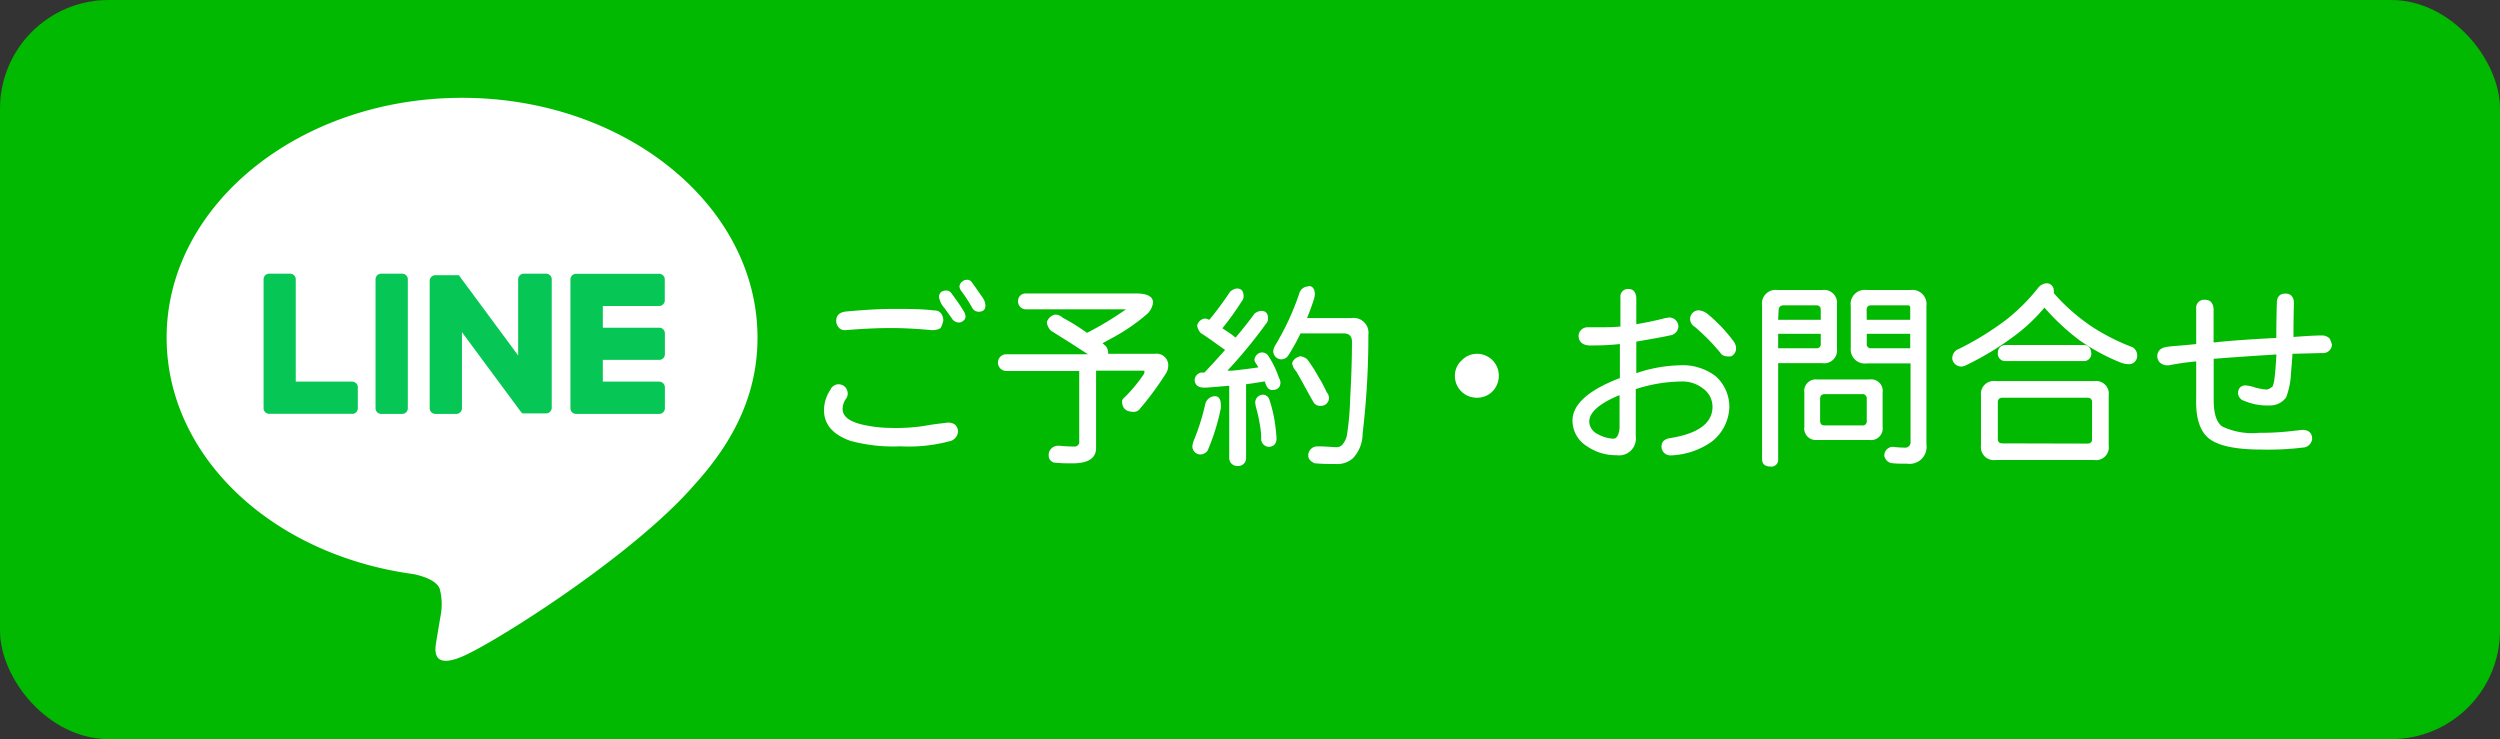
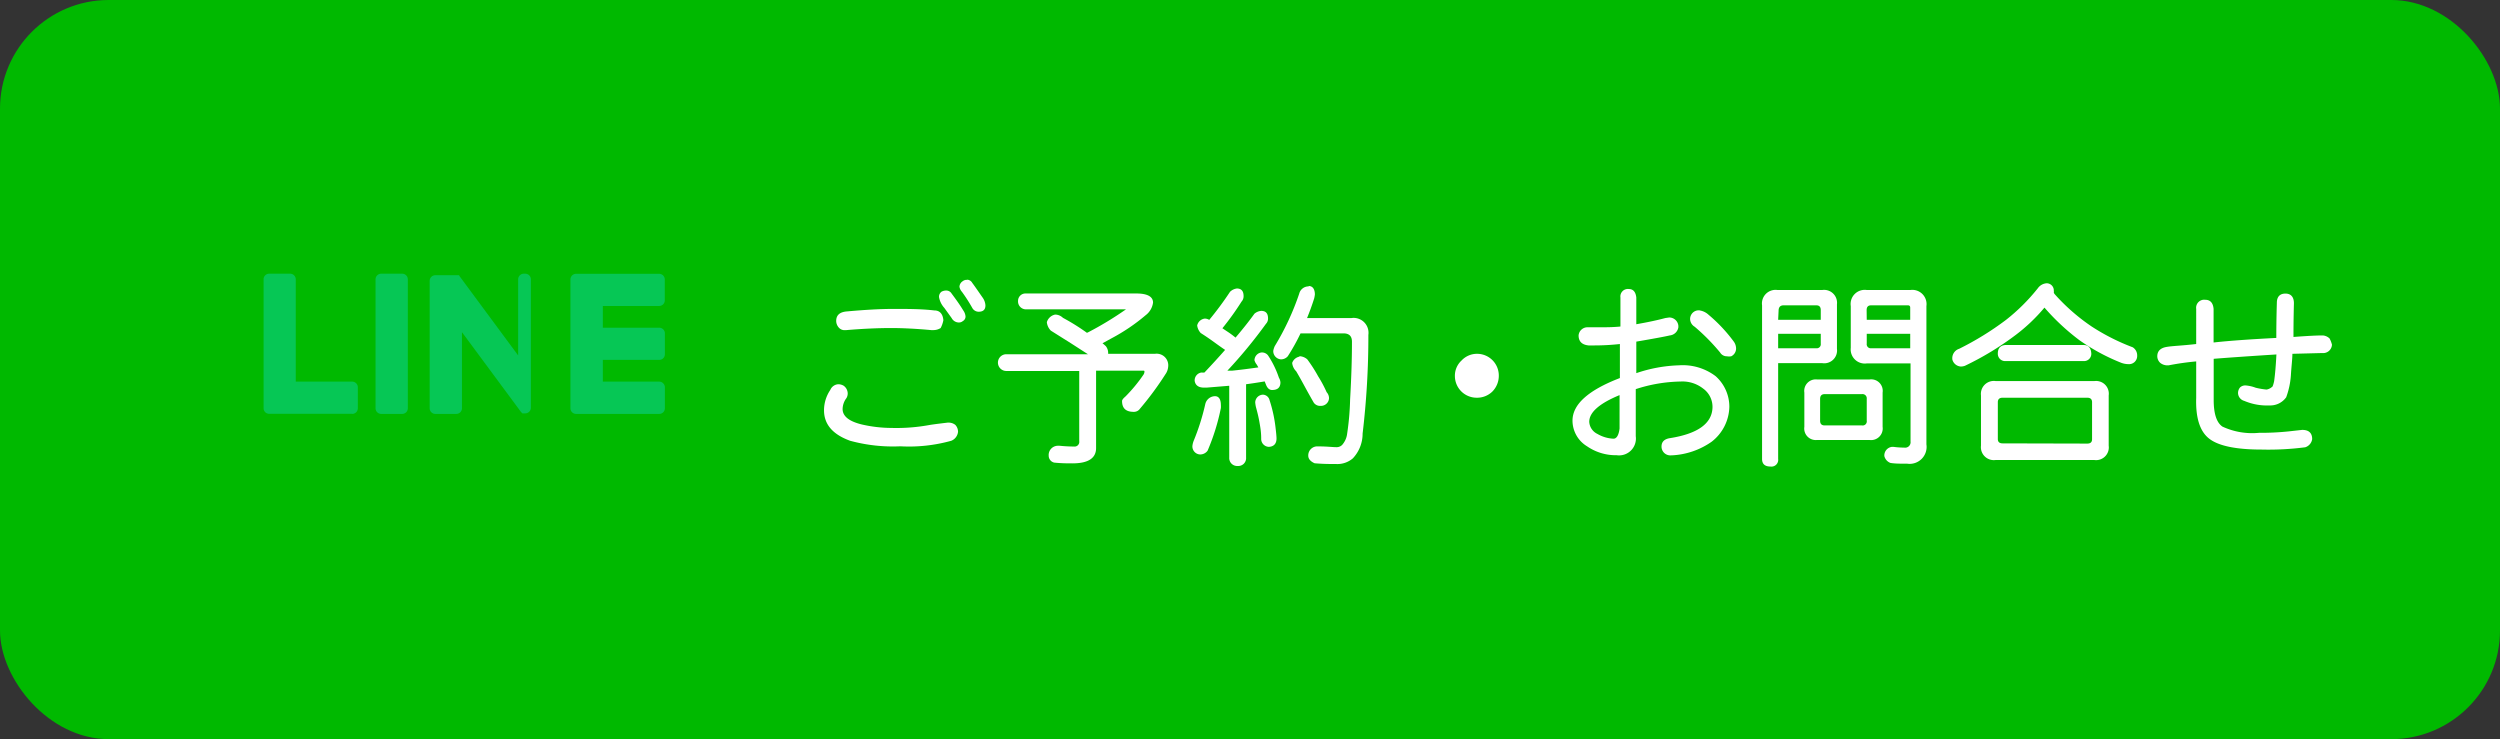
<svg xmlns="http://www.w3.org/2000/svg" viewBox="0 0 230 68">
  <rect x="0" y="0" width="230" height="68" fill="#333333" stroke="none" />
  <defs>
    <style>.cls-1{fill:#00b900;}.cls-2{fill:#fff;}.cls-3{fill:#06c755;}</style>
  </defs>
  <title>アセット 1</title>
  <g id="レイヤー_2" data-name="レイヤー 2">
    <g id="レイヤー_1-2" data-name="レイヤー 1">
      <rect class="cls-1" width="230" height="68" rx="10" />
-       <path class="cls-2" d="M69.69,31.06C69.69,18.89,57.5,9,42.51,9S15.33,18.89,15.33,31.06c0,10.9,9.67,20,22.73,21.76.89.19,2.09.58,2.39,1.34a5.48,5.48,0,0,1,.09,2.45l-.39,2.33c-.11.69-.54,2.69,2.36,1.47s15.65-9.22,21.35-15.78h0c3.94-4.32,5.83-8.71,5.83-13.57" />
      <path class="cls-3" d="M60.65,38.08H53a.52.52,0,0,1-.52-.52h0V25.71h0a.52.52,0,0,1,.52-.52h7.64a.52.52,0,0,1,.52.52v1.93a.52.52,0,0,1-.52.51H55.46v2h5.19a.52.52,0,0,1,.52.52v1.92a.52.52,0,0,1-.52.52H55.46v2h5.19a.53.53,0,0,1,.52.52v1.93a.52.52,0,0,1-.52.52" />
      <path class="cls-3" d="M32.4,38.08a.52.52,0,0,0,.52-.52V35.63a.52.52,0,0,0-.52-.52H27.21V25.7a.52.52,0,0,0-.52-.52H24.76a.51.51,0,0,0-.51.52V37.55h0a.51.51,0,0,0,.51.52H32.4Z" />
      <path class="cls-3" d="M37,25.18H35.07a.52.52,0,0,0-.52.52V37.56a.52.52,0,0,0,.52.52H37a.52.52,0,0,0,.52-.52V25.7a.52.52,0,0,0-.52-.52" />
-       <path class="cls-3" d="M50.12,25.18H48.19a.52.52,0,0,0-.52.52v7l-5.42-7.33s0,0,0-.05h0l0,0h0l0,0h0l0,0h-2.2a.52.52,0,0,0-.52.52V37.56a.52.52,0,0,0,.52.52h1.93a.52.52,0,0,0,.52-.52v-7l5.43,7.34.13.13h0l0,0h.13l.13,0h1.92a.52.52,0,0,0,.52-.52V25.7a.52.52,0,0,0-.52-.52" />
+       <path class="cls-3" d="M50.12,25.18H48.19a.52.52,0,0,0-.52.52v7l-5.42-7.33s0,0,0-.05h0l0,0h0l0,0h0l0,0h-2.2a.52.52,0,0,0-.52.52V37.56a.52.52,0,0,0,.52.52h1.93a.52.52,0,0,0,.52-.52v-7l5.43,7.34.13.13h0l0,0h.13l.13,0a.52.52,0,0,0,.52-.52V25.7a.52.52,0,0,0-.52-.52" />
      <path class="cls-2" d="M87.19,38.88h.07a1,1,0,0,1,.63.21.93.93,0,0,1,.25.63,1,1,0,0,1-.62.83,14.47,14.47,0,0,1-4.69.51,14.94,14.94,0,0,1-4.62-.51c-1.6-.58-2.4-1.51-2.4-2.8v-.07a3.36,3.36,0,0,1,.58-1.81.84.84,0,0,1,.76-.52,1,1,0,0,1,.47.14.89.89,0,0,1,.37.72.84.84,0,0,1-.12.42,1.7,1.7,0,0,0-.35,1c0,.65.57,1.12,1.72,1.41a12.27,12.27,0,0,0,2.76.33,16.9,16.9,0,0,0,3.57-.28C86.16,39,86.7,38.94,87.19,38.88Zm-5-10.46c1.31,0,2.57,0,3.77.14.51,0,.78.33.83.9a2.56,2.56,0,0,1-.25.72,1.29,1.29,0,0,1-.7.19h-.16c-1.41-.13-2.65-.19-3.69-.19-1.21,0-2.58.06-4.13.19h-.1a.68.68,0,0,1-.55-.19.93.93,0,0,1-.28-.65c0-.54.33-.83,1-.88C79.59,28.5,81,28.42,82.2,28.42Zm4.9-1.69a.57.57,0,0,1,.46.28c.38.51.74,1,1.07,1.55a1.12,1.12,0,0,1,.21.56.48.48,0,0,1-.25.42.55.55,0,0,1-.38.13.76.76,0,0,1-.65-.41s-.23-.32-.67-.93a2,2,0,0,1-.49-1,.58.58,0,0,1,.24-.5A.91.91,0,0,1,87.1,26.73Zm1.88-1a.57.57,0,0,1,.48.3q.15.19.93,1.32a1.37,1.37,0,0,1,.28.75c0,.39-.21.58-.63.58a.67.67,0,0,1-.58-.35,14.61,14.61,0,0,0-.95-1.48.92.92,0,0,1-.23-.47.64.64,0,0,1,.3-.51A.58.58,0,0,1,89,25.75Z" />
      <path class="cls-2" d="M94.36,27h10.18c1,0,1.54.28,1.54.84A1.74,1.74,0,0,1,105.4,29a17.43,17.43,0,0,1-3.13,2.12l-.84.46c.13.1.22.19.3.26a1,1,0,0,1,.22.57l0,.14h4.31a1.07,1.07,0,0,1,1.21,1.21,1.36,1.36,0,0,1-.25.67,28.51,28.51,0,0,1-2.35,3.18.67.67,0,0,1-.57.28c-.71,0-1.07-.32-1.07-1,0-.1.11-.24.32-.42a14.26,14.26,0,0,0,1.65-2,.53.53,0,0,0,.09-.3.07.07,0,0,0-.07-.07h-4.38v7.12c0,.94-.73,1.41-2.18,1.41-.42,0-1,0-1.67-.07a.65.65,0,0,1-.51-.63.85.85,0,0,1,.86-.92h.14c.5.05.94.07,1.32.07a.43.43,0,0,0,.49-.49V34.13H92.58a.77.77,0,0,1,0-1.54h7.51l-1.55-1-1.86-1.17a1.28,1.28,0,0,1-.37-.78,1,1,0,0,1,.77-.7,1.06,1.06,0,0,1,.71.3A19.64,19.64,0,0,1,100,30.62l.13-.06a30.66,30.66,0,0,0,3.46-2.1H94.36a.73.73,0,0,1-.7-.78A.68.68,0,0,1,94.36,27Z" />
      <path class="cls-2" d="M111.78,36.45c.35,0,.53.28.54.78a2.39,2.39,0,0,1,0,.31,19.86,19.86,0,0,1-1.22,3.92.84.84,0,0,1-.7.35.74.74,0,0,1-.7-.77,1.82,1.82,0,0,1,.12-.49,20.9,20.9,0,0,0,1.07-3.39A.93.93,0,0,1,111.78,36.45Zm2-9.91c.42,0,.63.23.63.7a.72.72,0,0,1-.19.51,25.41,25.41,0,0,1-1.76,2.45l.42.28a8.23,8.23,0,0,1,.79.58c.67-.79,1.25-1.52,1.74-2.2a1.11,1.11,0,0,1,.62-.26c.42,0,.63.23.63.7a.69.69,0,0,1-.19.49,44.25,44.25,0,0,1-3.55,4.31l.45,0c.7-.07,1.49-.17,2.4-.3l-.15-.26a1.11,1.11,0,0,1-.21-.4.74.74,0,0,1,.62-.71.7.7,0,0,1,.63.27,8.69,8.69,0,0,1,1,2.05,1,1,0,0,1,.14.42c0,.47-.25.71-.77.71-.25,0-.43-.17-.56-.49q-.06-.16-.12-.3c-.6.1-1.17.19-1.71.26V42.1a.72.72,0,0,1-.77.77.73.73,0,0,1-.78-.77V35.49l-2.07.17-.26,0c-.51,0-.79-.23-.85-.62a.73.73,0,0,1,.63-.77,1.12,1.12,0,0,0,.27,0c.69-.73,1.32-1.42,1.9-2.08-.33-.22-.69-.48-1.09-.77s-.79-.55-1.15-.78a1.24,1.24,0,0,1-.33-.7.82.82,0,0,1,.7-.63.78.78,0,0,1,.41.12,30.23,30.23,0,0,0,1.91-2.58A1.09,1.09,0,0,1,113.8,26.54Zm2.41,9.77a.65.65,0,0,1,.61.51,12.73,12.73,0,0,1,.55,2.52c.06.5.09.83.09,1,0,.49-.26.75-.71.77a.73.73,0,0,1-.7-.77c0-.67-.11-1.2-.18-1.6s-.17-.8-.3-1.28a2.87,2.87,0,0,1-.07-.44A.73.73,0,0,1,116.21,36.31Zm4.2-10c.37,0,.57.28.58.77a2.72,2.72,0,0,1-.07.39c-.2.63-.42,1.23-.65,1.79h4.09a1.37,1.37,0,0,1,1.55,1.55,75.77,75.77,0,0,1-.53,9.08,3.31,3.31,0,0,1-.89,2.27,2.17,2.17,0,0,1-1.53.53c-.54,0-1.22,0-2-.07-.39-.18-.58-.41-.58-.7a.83.83,0,0,1,.91-.85h.11c.69,0,1.22.07,1.6.07a.7.7,0,0,0,.58-.31,1.89,1.89,0,0,0,.38-.95,24.9,24.9,0,0,0,.27-3.13c.11-1.92.17-3.69.17-5.31,0-.52-.26-.77-.79-.77h-3.94a18.69,18.69,0,0,1-1.17,2.1.82.82,0,0,1-.64.29.76.76,0,0,1-.7-.78,1.75,1.75,0,0,1,.14-.44,24.06,24.06,0,0,0,2.25-4.83A.88.88,0,0,1,120.41,26.35Zm-.85,6.46a1.17,1.17,0,0,1,.73.29,13.64,13.64,0,0,1,1,1.56,11.34,11.34,0,0,1,.78,1.46.83.83,0,0,1,.22.56.74.74,0,0,1-.77.7.71.71,0,0,1-.63-.29c-.25-.43-.53-.93-.85-1.52s-.55-1-.77-1.37a1.26,1.26,0,0,1-.37-.77A.88.88,0,0,1,119.56,32.81Z" />
      <path class="cls-2" d="M133.85,34.59a1.89,1.89,0,0,1,.61-1.42,1.94,1.94,0,0,1,1.43-.62,2,2,0,0,1,2,2,2.06,2.06,0,0,1-.58,1.46,2,2,0,0,1-1.46.58,2,2,0,0,1-2-2Z" />
      <path class="cls-2" d="M154.62,35.1a14,14,0,0,0-4.13.7v4.33a1.55,1.55,0,0,1-1.76,1.75,4.65,4.65,0,0,1-2.72-.82,2.77,2.77,0,0,1-1.34-2.36c0-1.5,1.45-2.8,4.36-3.92V31.65a21.21,21.21,0,0,1-2.32.13h-.56c-.61-.06-.92-.37-.92-.92a.82.82,0,0,1,.85-.75h1c.66,0,1.32,0,2-.07V27.37a.69.69,0,0,1,.77-.78q.6,0,.69.78v2.46q1.6-.28,2.67-.57l.34-.05a.84.84,0,0,1,.86.77v.13a.89.89,0,0,1-.79.75c-.47.11-1.5.3-3.08.57v2.9a13.27,13.27,0,0,1,3.92-.72,5,5,0,0,1,3.38,1,3.77,3.77,0,0,1,1.26,2.81,4.17,4.17,0,0,1-1.63,3.22,6.94,6.94,0,0,1-3.63,1.25h-.07a.81.81,0,0,1-.91-.81c0-.43.26-.69.77-.77q3.85-.61,3.92-2.82a2.07,2.07,0,0,0-.86-1.74A3.08,3.08,0,0,0,154.62,35.1ZM149,36.35q-2.79,1.15-2.79,2.46a1.32,1.32,0,0,0,.75,1.11,3.22,3.22,0,0,0,1.48.44c.3,0,.49-.35.56-.94Zm7.37-7.79a1.55,1.55,0,0,1,.82.4,14.18,14.18,0,0,1,2.32,2.47,1.1,1.1,0,0,1,.21.65.8.8,0,0,1-.45.7,1.23,1.23,0,0,1-.39,0,.72.72,0,0,1-.63-.35,18.77,18.77,0,0,0-2.34-2.37.85.85,0,0,1-.42-.69.8.8,0,0,1,.51-.77A.78.78,0,0,1,156.4,28.56Z" />
      <path class="cls-2" d="M164.43,26.68h3.22A1.19,1.19,0,0,1,169,28v4.09a1.18,1.18,0,0,1-1.35,1.32h-4.06v8.81a.62.62,0,0,1-.71.7c-.51,0-.77-.23-.77-.7V28.09a1.25,1.25,0,0,1,1.41-1.41Zm-.84,2.74h3.92v-.89c0-.3-.14-.44-.41-.44h-3c-.32,0-.47.17-.47.51Zm0,2.62h3.51a.37.37,0,0,0,.41-.42v-.91h-3.92Zm3.58,2.87H172a1.06,1.06,0,0,1,1.2,1.21v3.15a1.07,1.07,0,0,1-1.2,1.21h-4.85A1.06,1.06,0,0,1,166,39.27V36.12A1.06,1.06,0,0,1,167.17,34.91Zm4.13,4.23a.38.38,0,0,0,.44-.44v-2a.39.39,0,0,0-.44-.44h-3.43c-.28,0-.42.15-.42.44v2c0,.3.14.44.42.44Zm2.32-12.46h2.13a1.31,1.31,0,0,1,1.48,1.48V40.88a1.56,1.56,0,0,1-1.76,1.78c-.61,0-1.13,0-1.55-.07a.9.9,0,0,1-.56-.63.8.8,0,0,1,.7-.85h.13a7.61,7.61,0,0,0,1,.07.5.5,0,0,0,.58-.56V33.43h-4A1.3,1.3,0,0,1,170.27,32V28.16a1.3,1.3,0,0,1,1.47-1.48Zm-1.88,2.74h4V28.31c0-.15-.07-.22-.21-.22h-3.39c-.27,0-.41.14-.41.44Zm4,2.62V30.71h-4v.91a.37.37,0,0,0,.41.42Z" />
      <path class="cls-2" d="M188.3,26.06a.66.66,0,0,1,.65.69.58.58,0,0,1,0,.19l.07.11a18.19,18.19,0,0,0,3.43,3,19.57,19.57,0,0,0,3.76,1.9.88.88,0,0,1,.41.78.75.75,0,0,1-.83.77,1.93,1.93,0,0,1-.63-.12,18.55,18.55,0,0,1-3.85-2.08,20.66,20.66,0,0,1-3.22-3,16,16,0,0,1-2.65,2.52,27.21,27.21,0,0,1-4.66,2.83,1.07,1.07,0,0,1-.39.07.86.86,0,0,1-.77-.63.91.91,0,0,1,.62-1,27.32,27.32,0,0,0,4.3-2.65,17.63,17.63,0,0,0,2.94-2.92A1.09,1.09,0,0,1,188.3,26.06Zm-4.69,9h9.07A1.17,1.17,0,0,1,194,36.38V41a1.17,1.17,0,0,1-1.33,1.32h-9.07A1.19,1.19,0,0,1,182.25,41V36.38A1.19,1.19,0,0,1,183.61,35.06Zm8.08-3.32c.45,0,.68.28.71.78a.67.67,0,0,1-.71.7H184.5a.67.67,0,0,1-.7-.7c0-.5.26-.75.7-.78Zm.34,9.07c.29,0,.44-.13.44-.4V37c0-.27-.15-.41-.44-.41h-7.79c-.29,0-.44.14-.44.41v3.39c0,.27.15.4.44.4Z" />
      <path class="cls-2" d="M213.69,30.86a1,1,0,0,1,.63.28,2.34,2.34,0,0,1,.22.57.81.81,0,0,1-.9.77l-2.74.07c0,.47-.09,1.15-.14,2a7.24,7.24,0,0,1-.43,2,1.8,1.8,0,0,1-1.54.75,5.33,5.33,0,0,1-2.32-.42.77.77,0,0,1-.57-.7.79.79,0,0,1,.18-.53.69.69,0,0,1,.51-.19,3.33,3.33,0,0,1,.93.21,6.85,6.85,0,0,0,1,.17,1,1,0,0,0,.49-.23q.09,0,.21-.54c.09-.64.16-1.47.21-2.46-2.72.17-4.64.31-5.77.4v3.78q0,1.92.81,2.46a6.49,6.49,0,0,0,3.36.57,24.89,24.89,0,0,0,2.71-.13l1.26-.14c.61,0,.92.28.92.85a.93.93,0,0,1-.64.75,26.2,26.2,0,0,1-4,.21q-3.54,0-4.83-1t-1.2-3.75V33.25a24.74,24.74,0,0,0-2.53.36h-.21a1.05,1.05,0,0,1-.56-.22.83.83,0,0,1-.28-.61c0-.47.28-.76.84-.86s1.36-.11,2.74-.27V28.42a.74.74,0,0,1,.83-.84c.46,0,.72.28.77.84v3.09q2.07-.23,5.77-.42c0-.43,0-1.51.05-3.23,0-.57.29-.85.79-.85s.79.31.78.92C211,29.46,211,30.49,211,31,212.2,30.91,213.12,30.86,213.69,30.86Z" />
    </g>
  </g>
</svg>